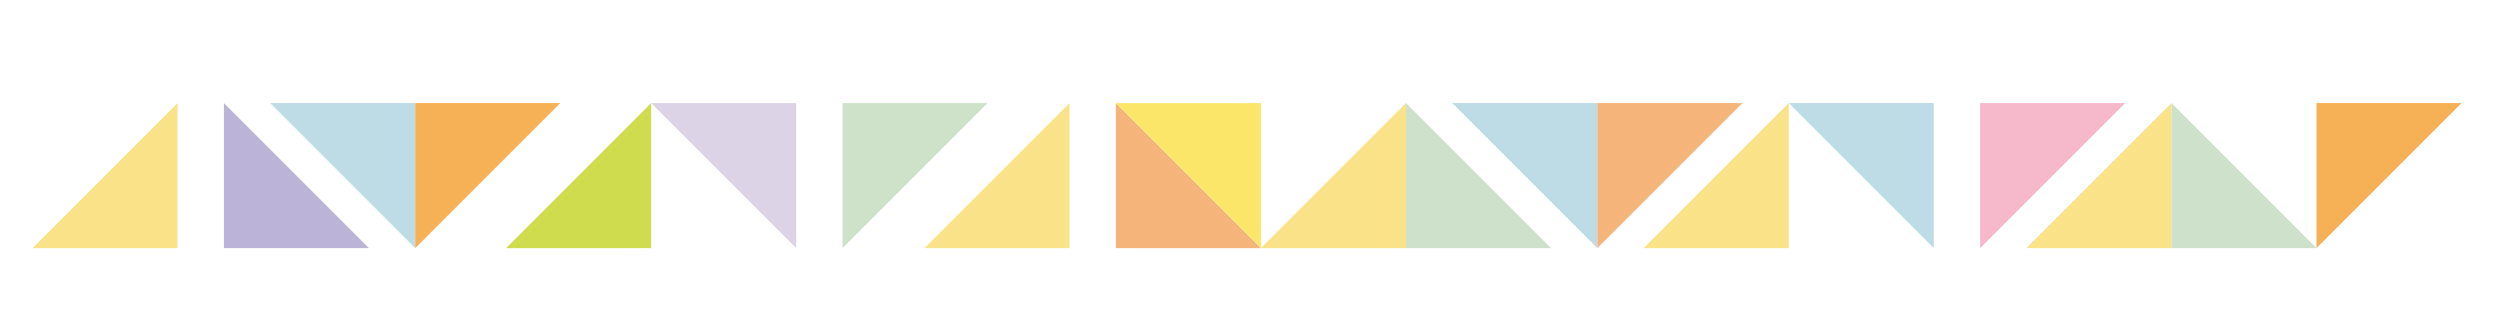
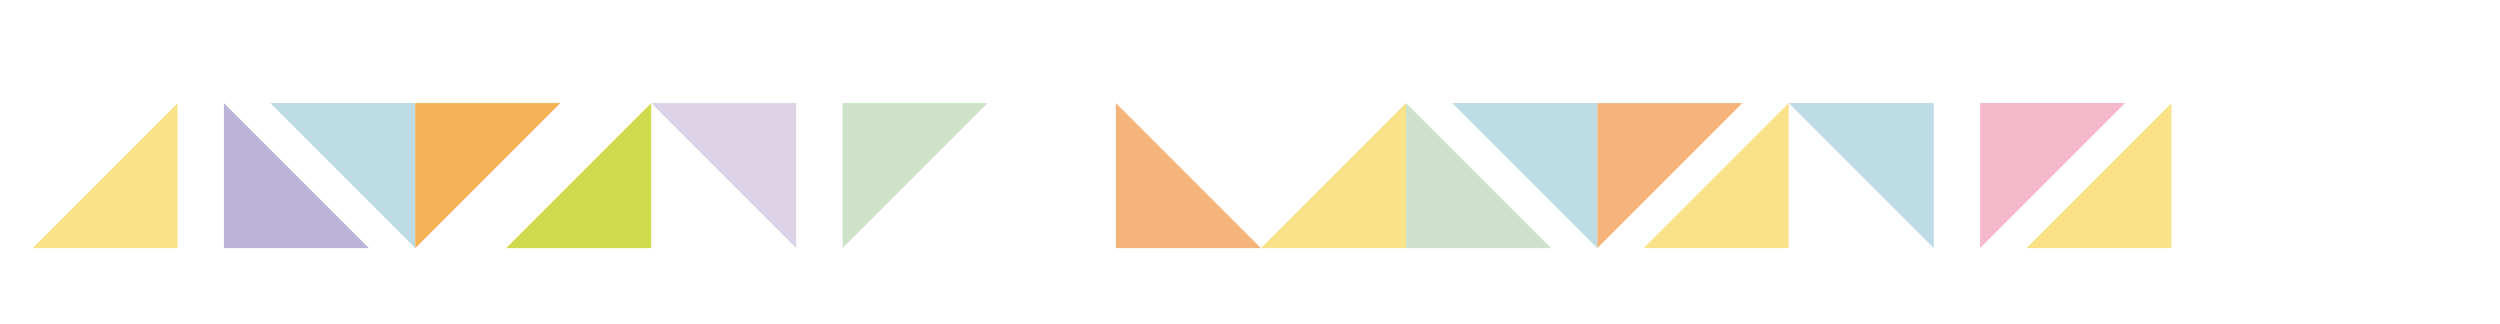
<svg xmlns="http://www.w3.org/2000/svg" version="1.1" id="レイヤー_1" x="0px" y="0px" viewBox="0 0 1403 182" style="enable-background:new 0 0 1403 182;" xml:space="preserve">
  <style type="text/css">
	.st0{fill:#FAE289;}
	.st1{fill:#BBB4D8;}
	.st2{fill:#BDDCE6;}
	.st3{fill:#F6B056;}
	.st4{fill:#CEDC4D;}
	.st5{fill:#DDD3E6;}
	.st6{fill:#CEE2C9;}
	.st7{fill:#F5B47A;}
	.st8{fill:#FCE66A;}
	.st9{fill:#CEE1CA;}
	.st10{fill:#F6B8CB;}
</style>
  <polygon class="st0" points="99.64,139.24 99.64,57.84 18.24,139.24 " />
  <polygon class="st1" points="207.04,139.24 125.64,57.84 125.64,139.24 " />
  <polygon class="st2" points="151.64,57.84 233.04,139.24 233.04,57.84 " />
  <g>
    <polygon class="st3" points="233.04,139.24 314.44,57.84 233.04,57.84  " />
  </g>
  <polygon class="st4" points="365.44,139.24 365.44,57.84 284.04,139.24 " />
  <polygon class="st5" points="365.44,57.84 446.83,139.24 446.83,57.84 " />
  <polygon class="st6" points="472.83,139.24 554.23,57.84 472.83,57.84 " />
-   <polygon class="st0" points="600.23,139.24 600.23,57.84 518.83,139.24 " />
  <polygon class="st7" points="707.63,139.24 626.23,57.84 626.23,139.24 " />
-   <polygon class="st8" points="626.23,57.84 707.63,139.24 707.63,57.84 " />
  <polygon class="st0" points="789.03,139.24 789.03,57.84 707.63,139.24 " />
  <polygon class="st9" points="870.43,139.24 789.03,57.84 789.03,139.24 " />
  <polygon class="st2" points="815.03,57.84 896.43,139.24 896.43,57.84 " />
  <g>
    <polygon class="st7" points="896.43,139.24 977.83,57.84 896.43,57.84  " />
  </g>
  <polygon class="st0" points="1003.83,139.24 1003.83,57.84 922.43,139.24 " />
  <polygon class="st2" points="1003.83,57.84 1085.23,139.24 1085.23,57.84 " />
  <polygon class="st10" points="1111.23,139.24 1192.63,57.84 1111.23,57.84 " />
  <polygon class="st0" points="1218.63,139.24 1218.63,57.84 1137.23,139.24 " />
-   <polygon class="st9" points="1300.03,139.24 1218.63,57.84 1218.63,139.24 " />
-   <polygon class="st3" points="1300.03,139.24 1381.43,57.84 1300.03,57.84 " />
</svg>